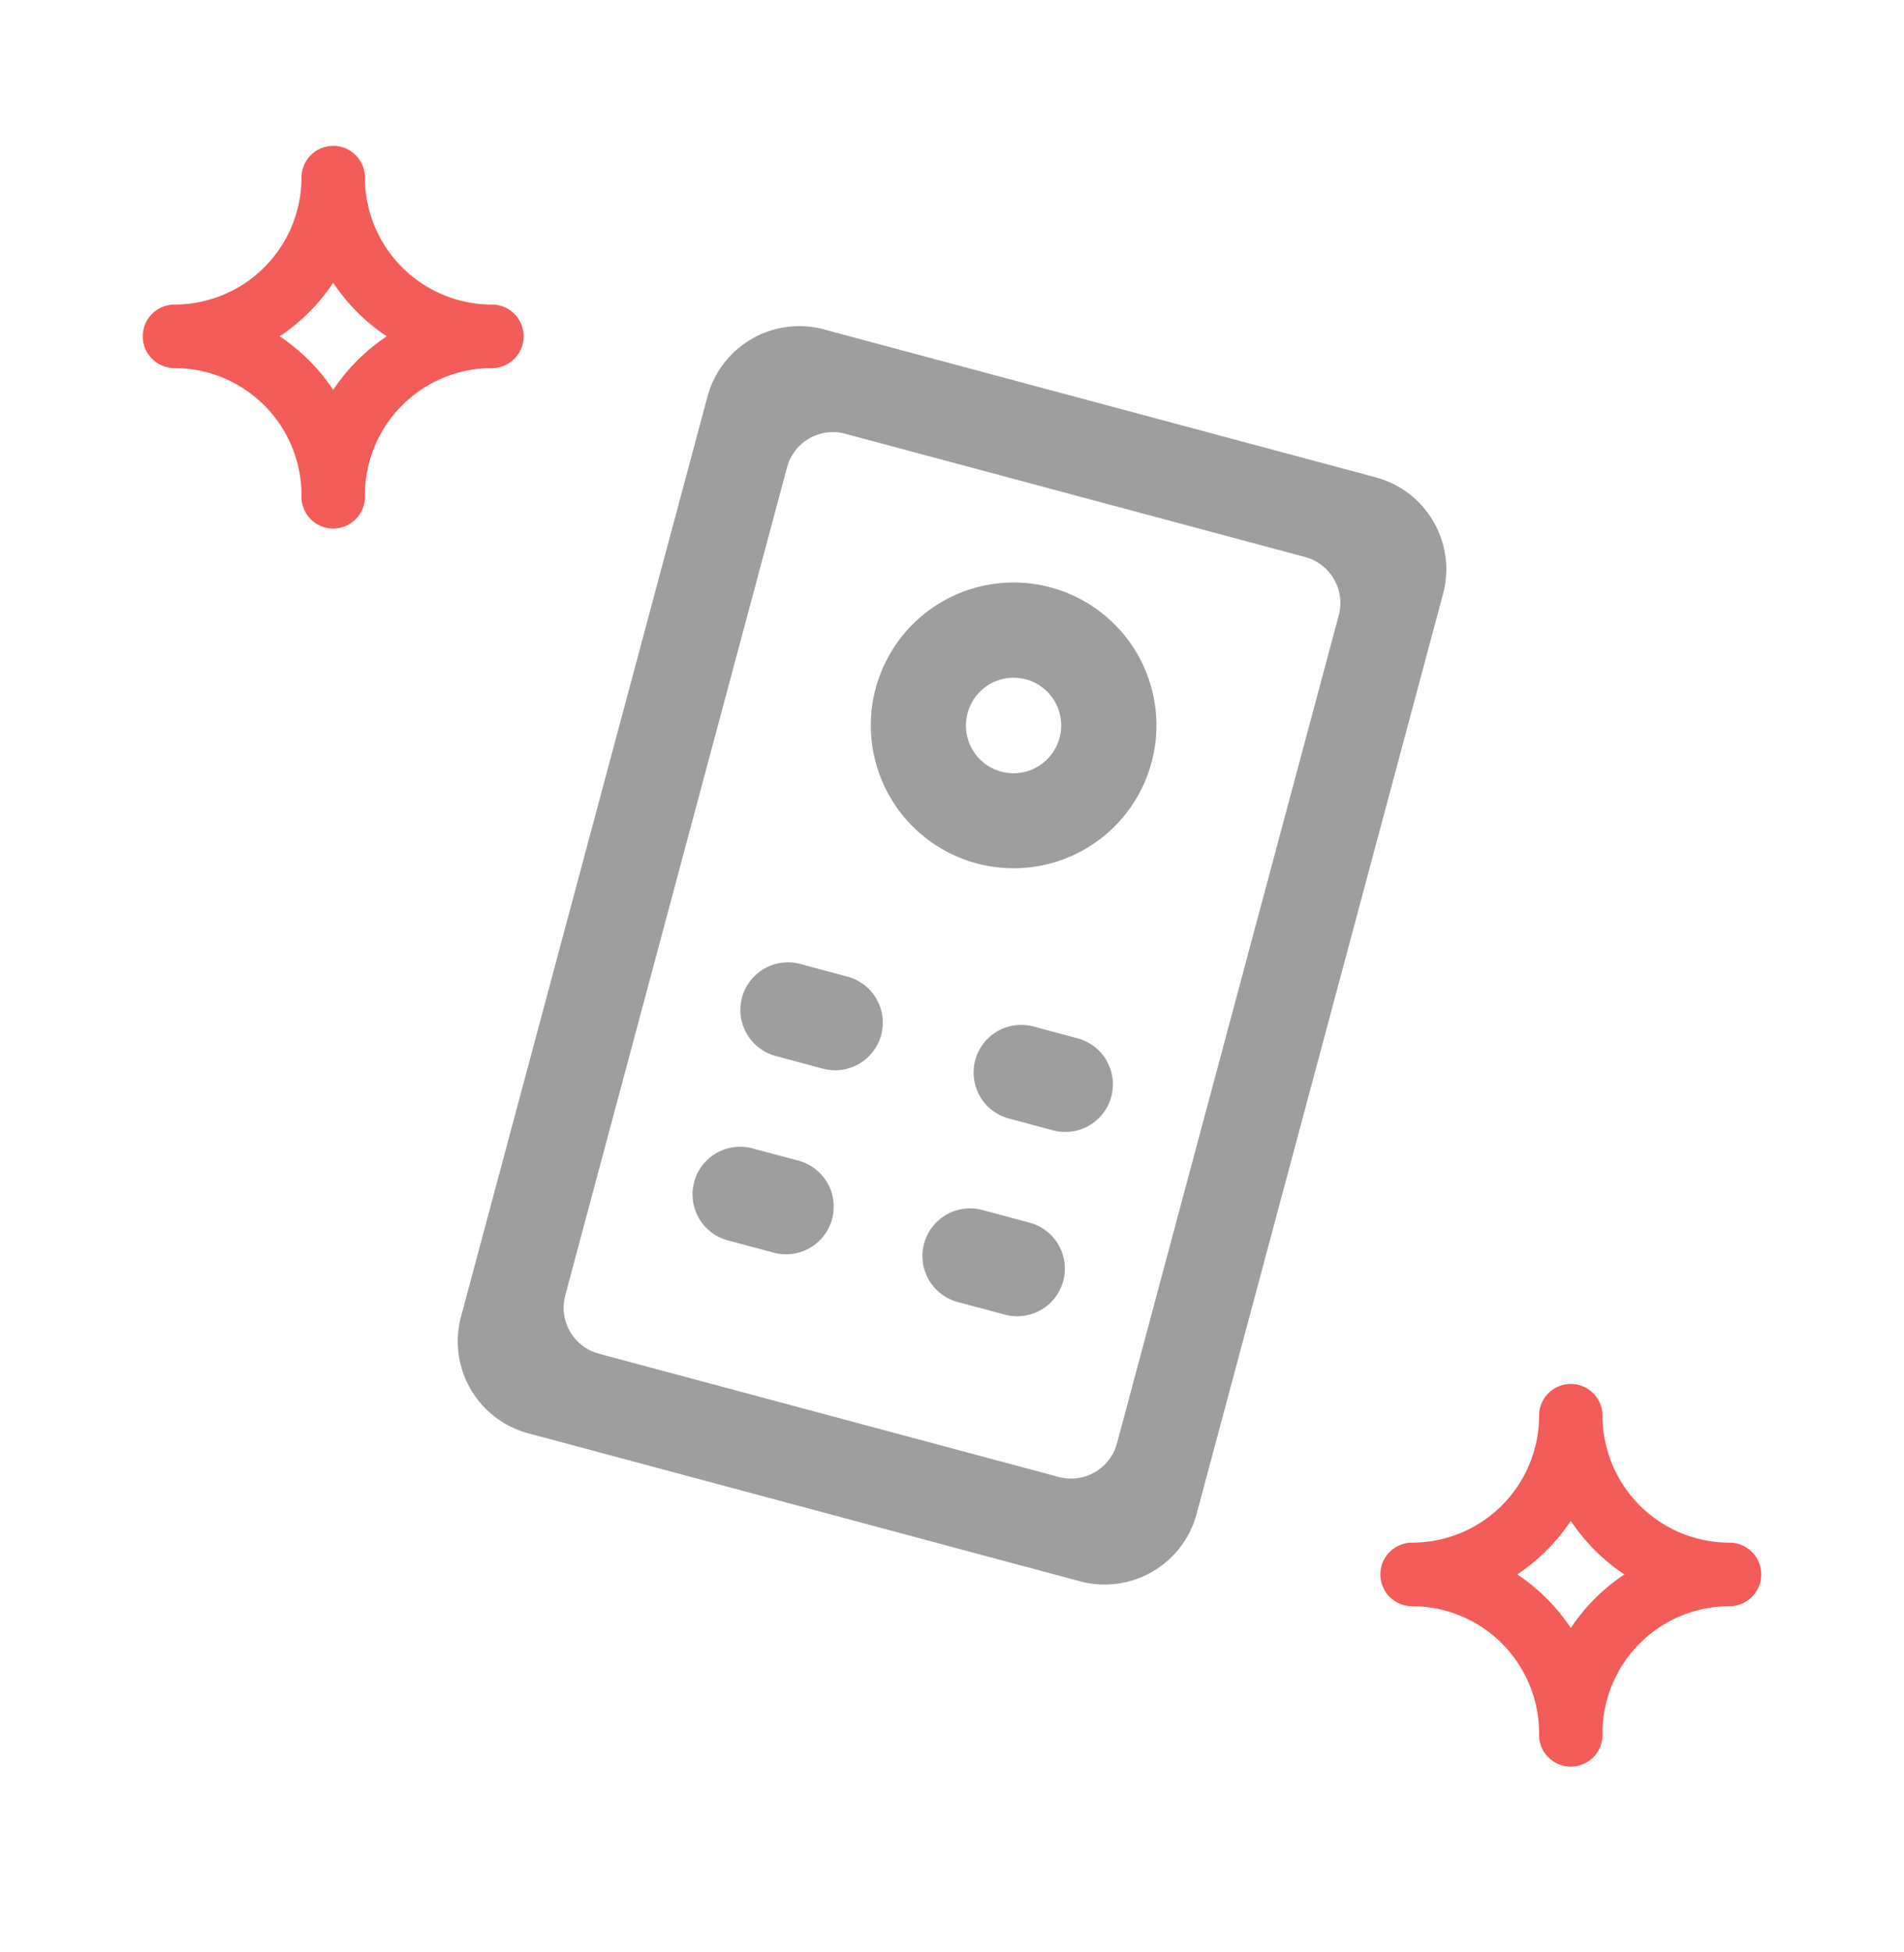
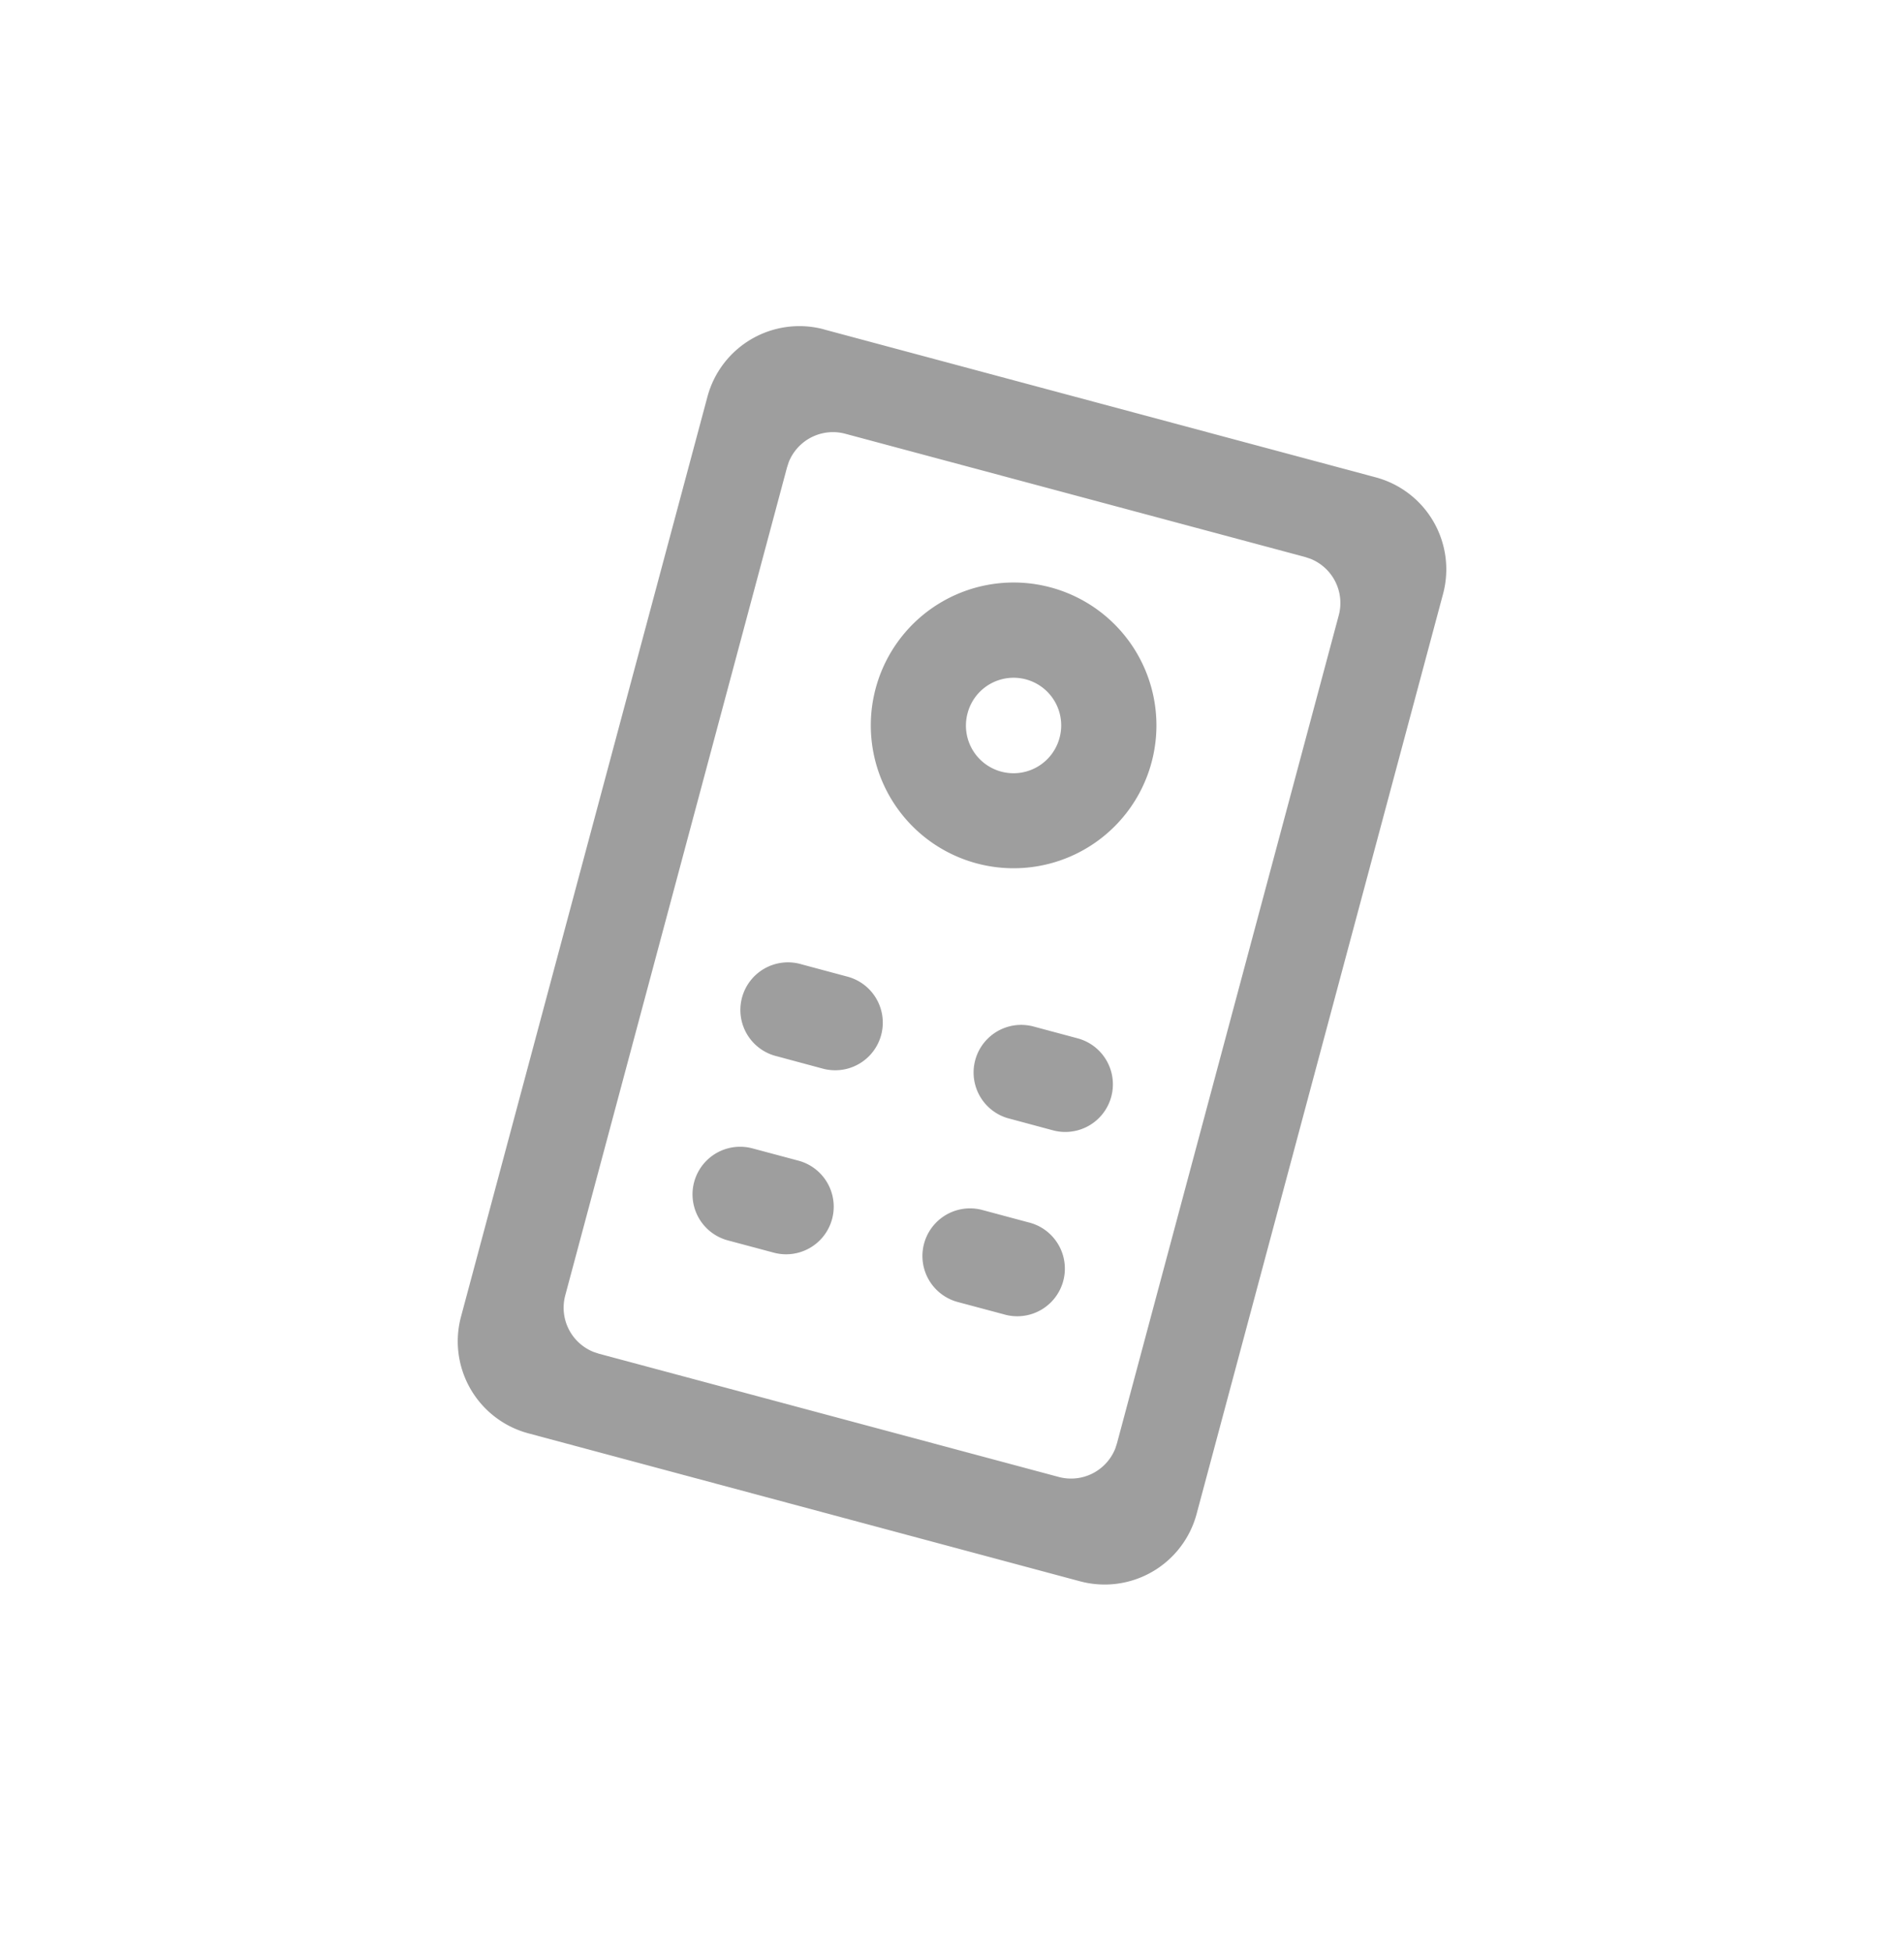
<svg xmlns="http://www.w3.org/2000/svg" width="40" height="41" viewBox="0 0 40 41">
  <g fill="none" fill-rule="evenodd">
    <path fill="#000" fill-opacity=".38" d="M17.31 6.918l11.591 3.106a2 2 0 0 1 1.415 2.45l-5.177 19.318a2 2 0 0 1-2.45 1.415L11.1 30.1a2 2 0 0 1-1.415-2.45l5.177-19.318a2 2 0 0 1 2.45-1.415zm-.74 2.787l-.036.111-4.659 17.387a1 1 0 0 0 .596 1.188l.111.037 9.66 2.588a1 1 0 0 0 1.188-.596l.036-.111 4.659-17.387a1 1 0 0 0-.596-1.188l-.111-.037-9.66-2.588a1 1 0 0 0-1.188.596zm4.068 15.705l.966.259a1 1 0 1 1-.518 1.931l-.966-.258a1 1 0 1 1 .518-1.932zm-4.83-1.294l.966.258a1 1 0 0 1-.518 1.932l-.966-.258a1 1 0 1 1 .518-1.932zm5.865-2.57l.966.259a1 1 0 1 1-.518 1.932l-.966-.26a1 1 0 0 1 .518-1.93zm-4.83-1.294l.966.259a1 1 0 0 1-.517 1.932l-.966-.26a1 1 0 1 1 .517-1.931zm5.228-7.917a3 3 0 1 1-1.553 5.796 3 3 0 0 1 1.553-5.796zm-1.743 2.64a1 1 0 1 0 1.932.517 1 1 0 0 0-1.932-.518z" />
-     <path fill="#F35C58" d="M33 29.063c.368 0 .666.298.666.666a2.67 2.67 0 0 0 2.668 2.667.667.667 0 0 1 0 1.334 2.67 2.67 0 0 0-2.668 2.666.667.667 0 1 1-1.332 0 2.67 2.67 0 0 0-2.668-2.666.667.667 0 0 1 0-1.334 2.67 2.67 0 0 0 2.668-2.667c0-.368.298-.666.666-.666zm0 2.875c-.296.445-.68.829-1.125 1.125.446.295.828.679 1.125 1.125.296-.446.68-.828 1.125-1.125A4.041 4.041 0 0 1 33 31.938zM7 3.063c.368 0 .666.298.666.666a2.67 2.67 0 0 0 2.668 2.667.667.667 0 0 1 0 1.334 2.67 2.67 0 0 0-2.668 2.666.667.667 0 1 1-1.332 0A2.67 2.67 0 0 0 3.666 7.73a.667.667 0 0 1 0-1.334A2.67 2.67 0 0 0 6.334 3.73c0-.368.298-.666.666-.666zm0 2.875c-.296.445-.68.829-1.125 1.125.446.295.828.679 1.125 1.125.296-.446.68-.828 1.125-1.125A4.041 4.041 0 0 1 7 5.938z" />
  </g>
</svg>